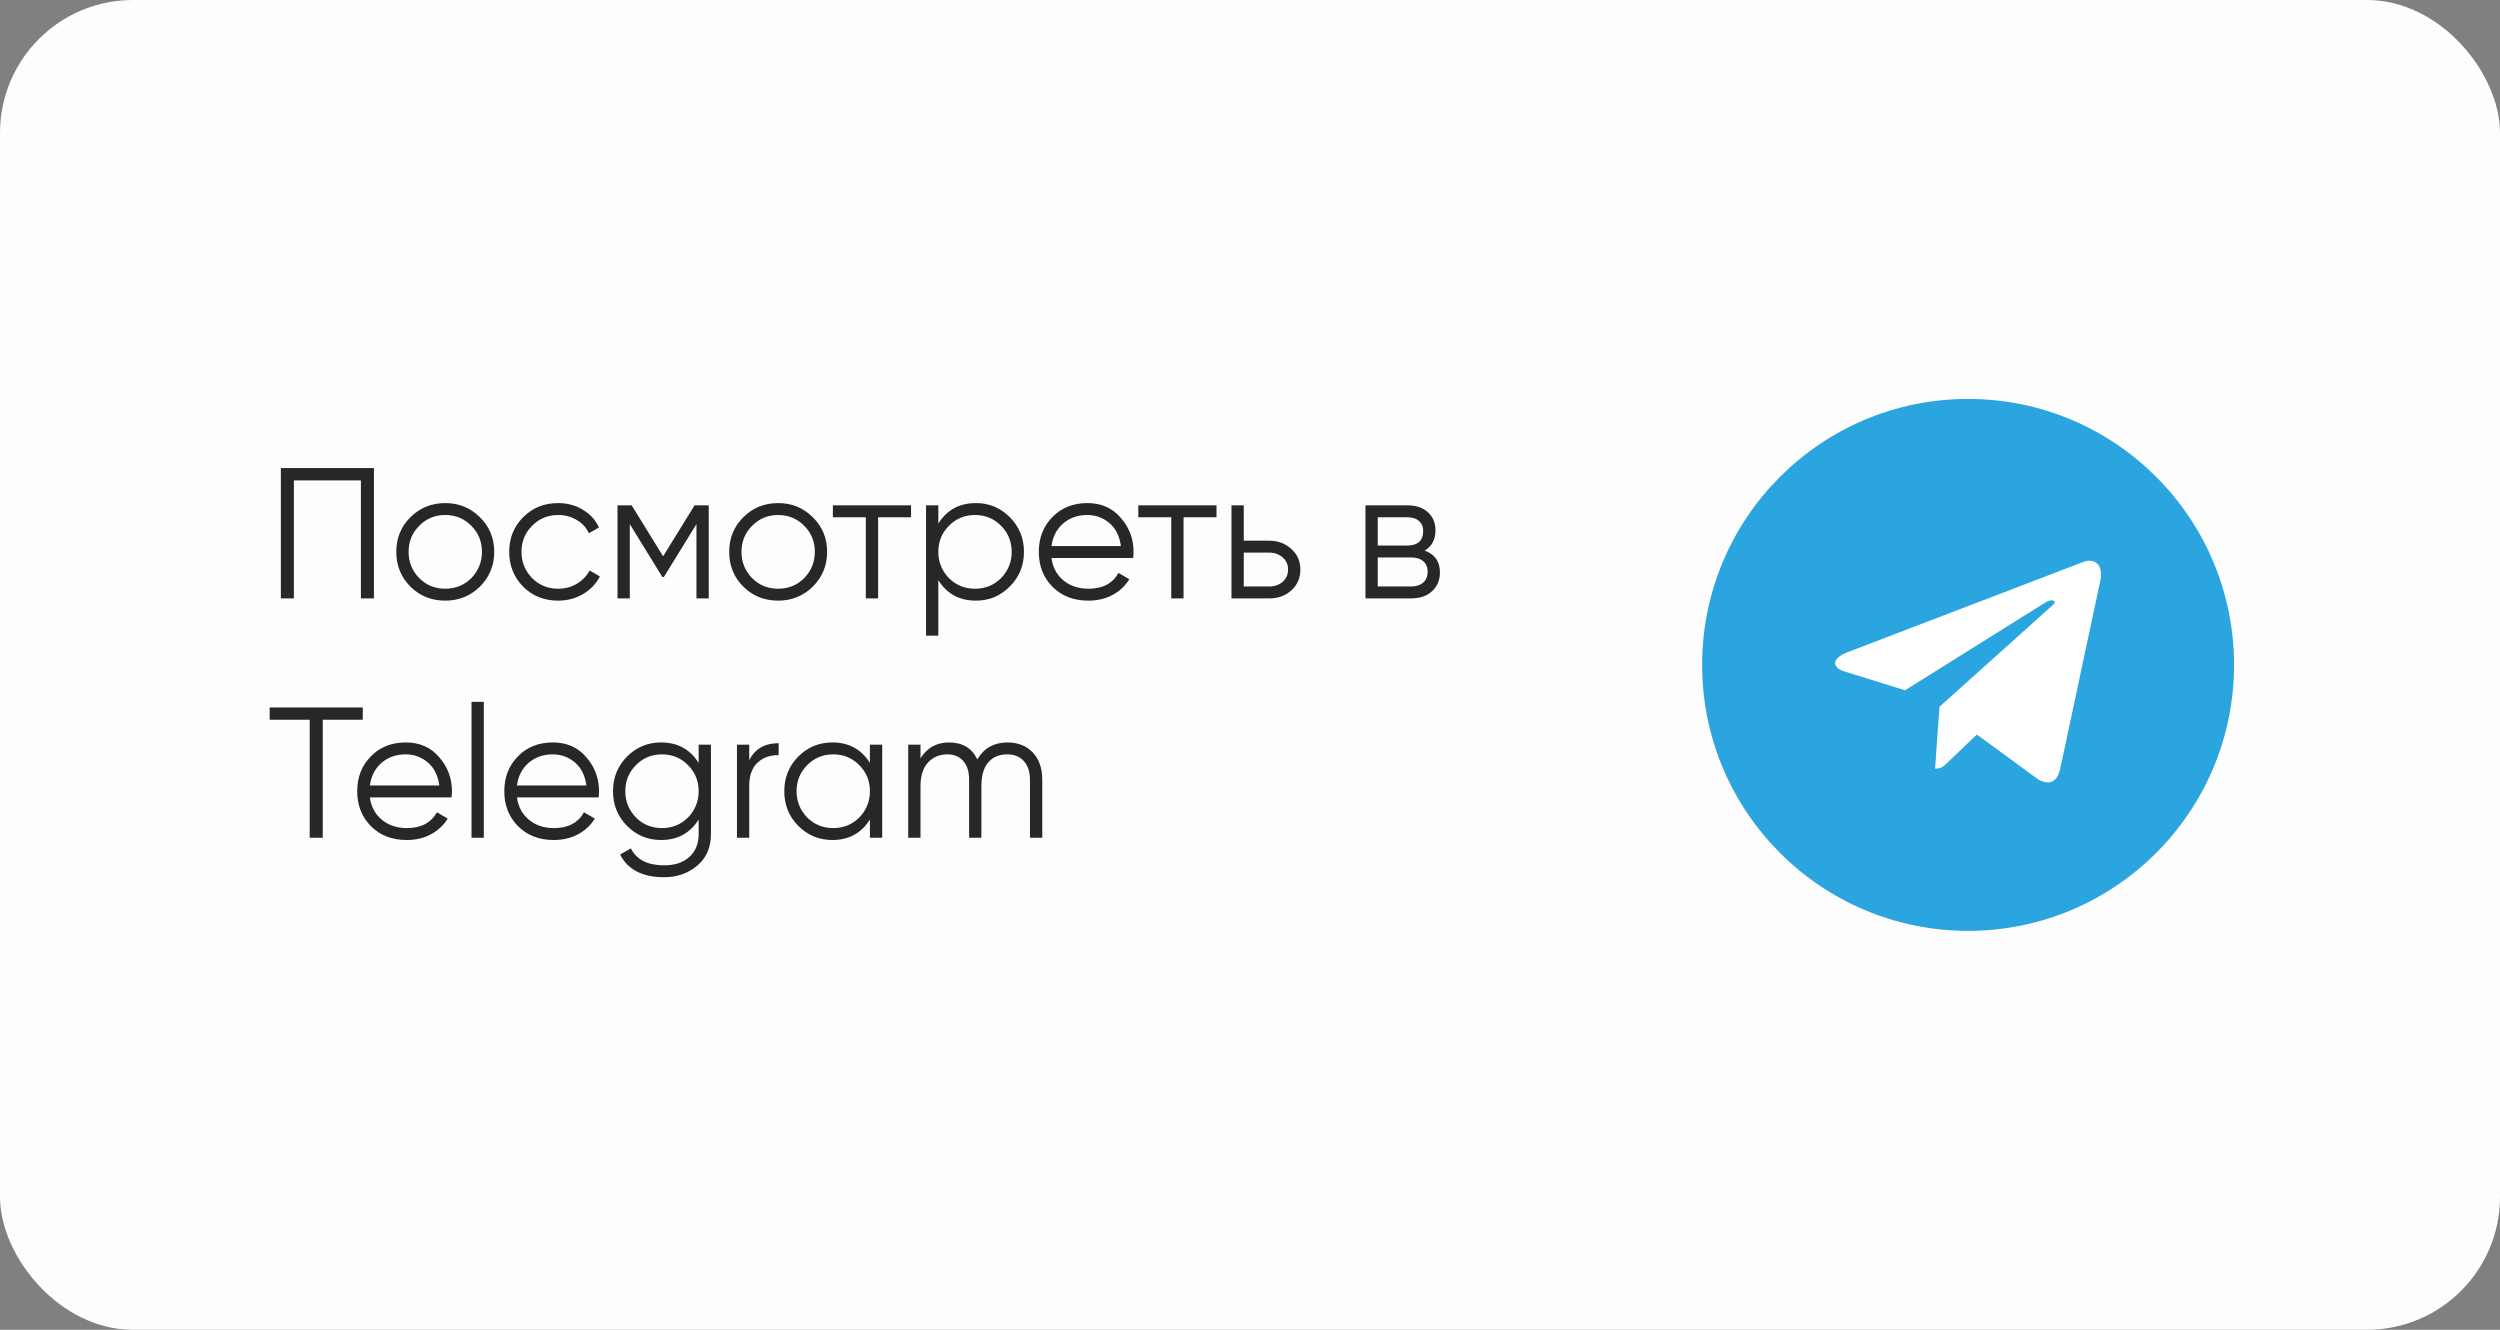
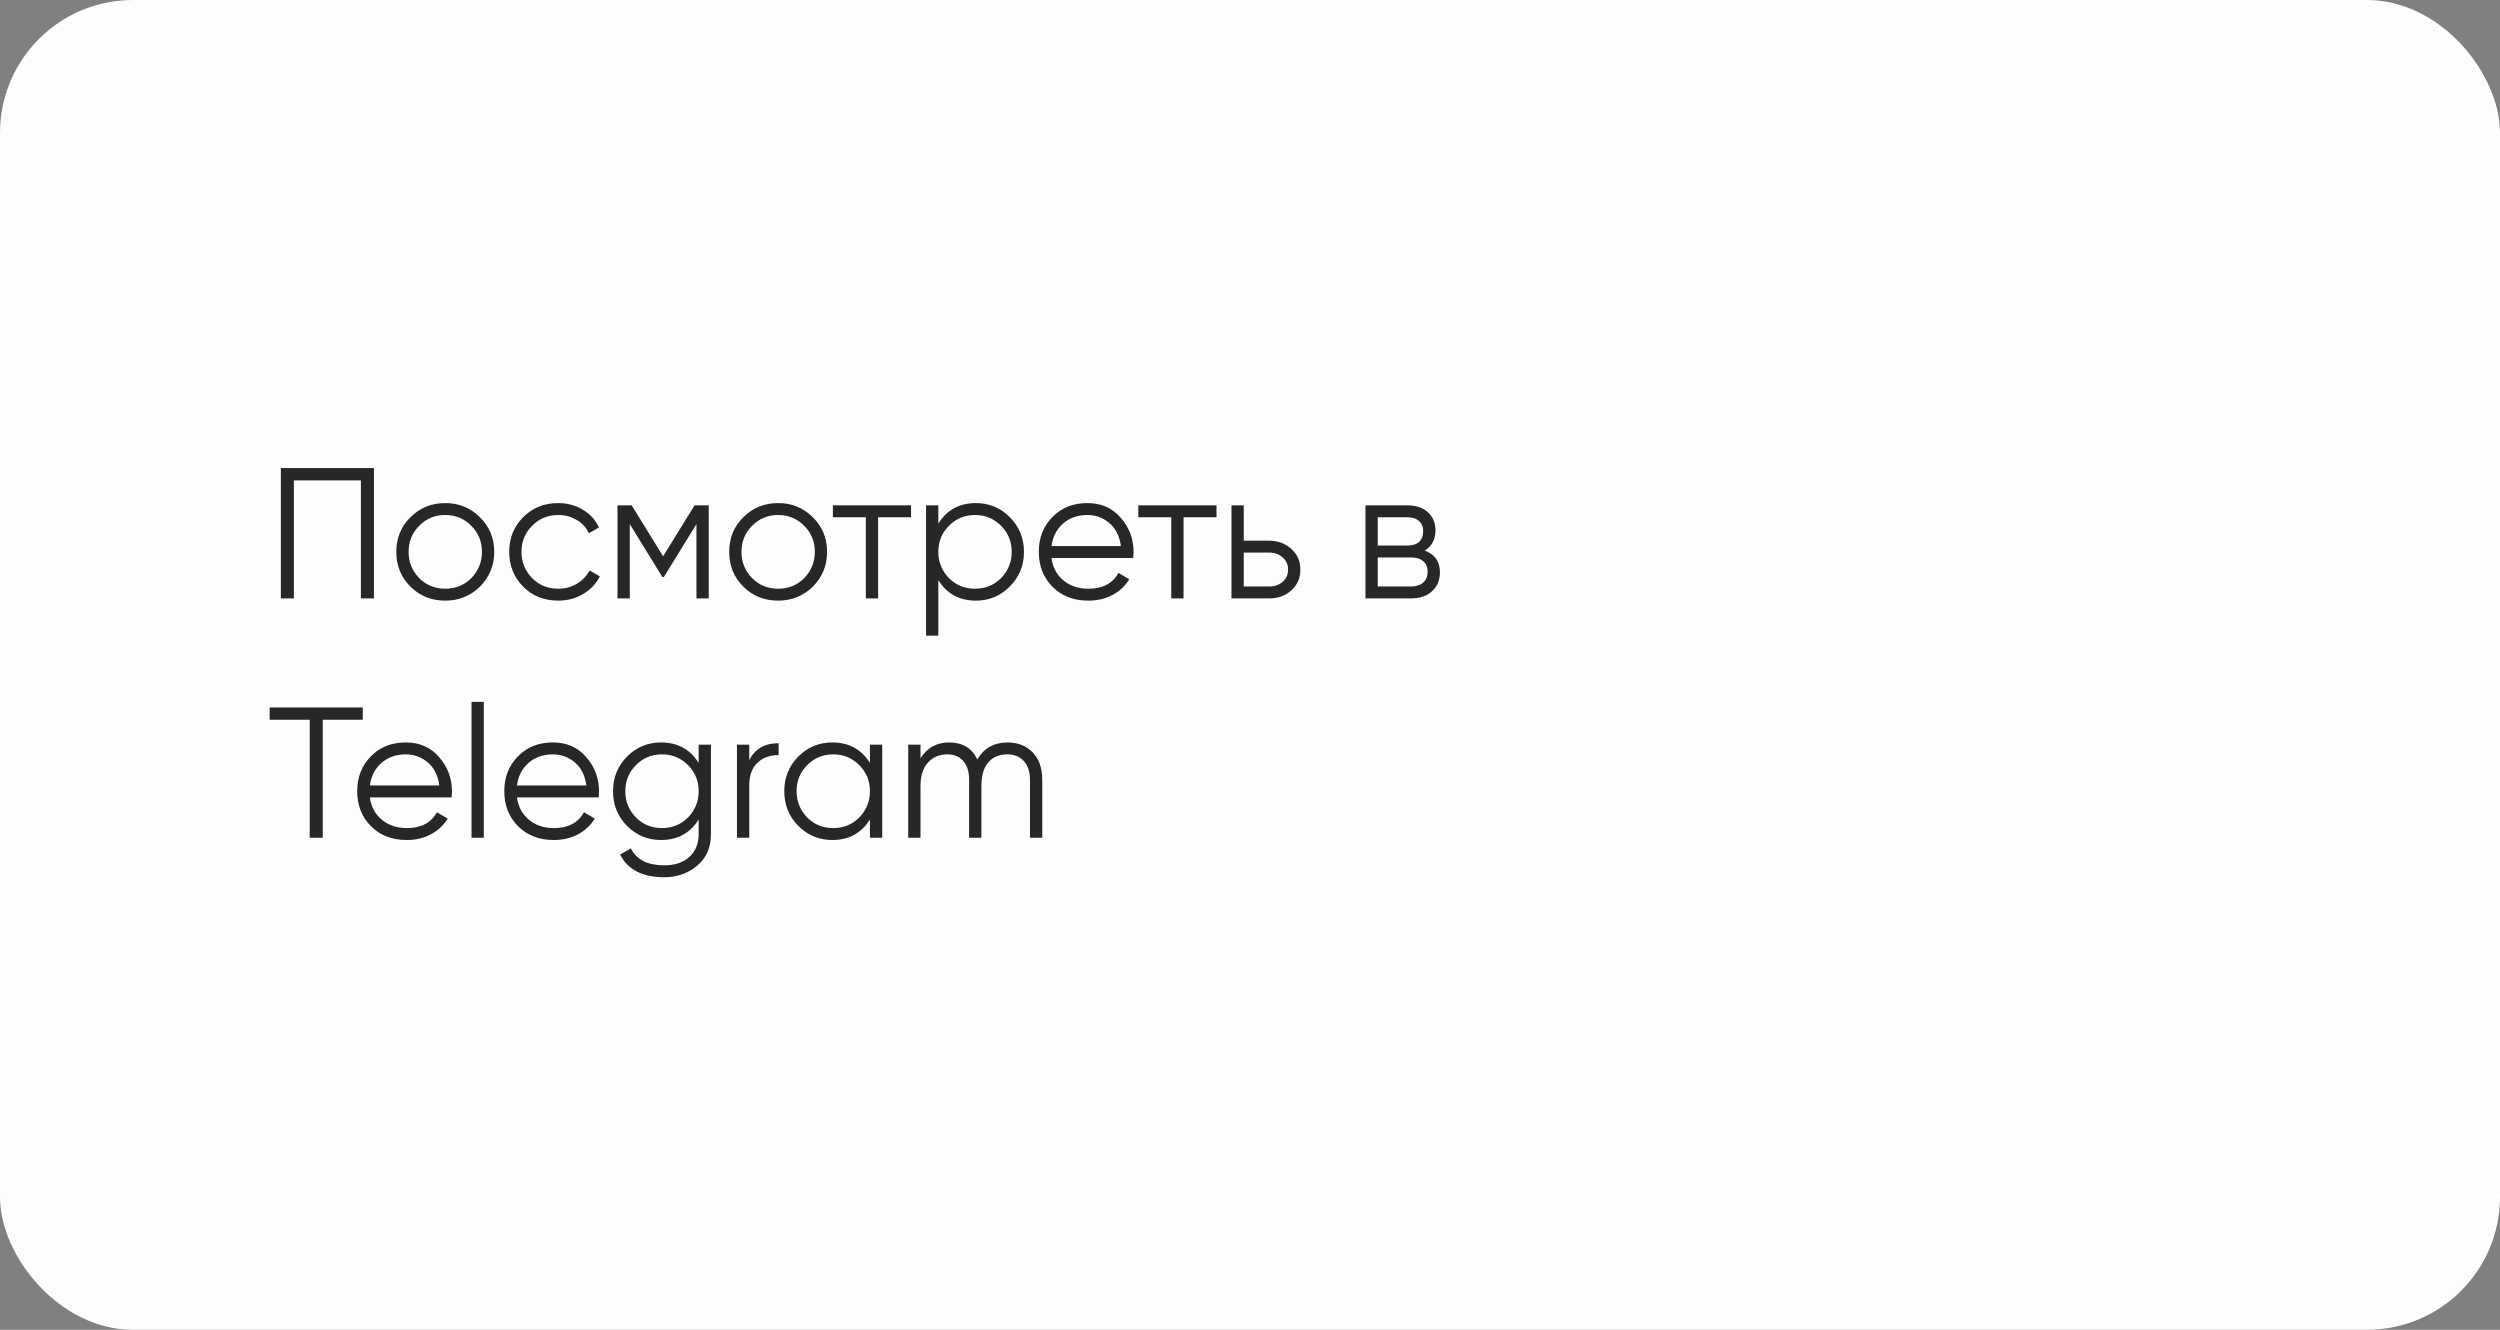
<svg xmlns="http://www.w3.org/2000/svg" width="188" height="100" viewBox="0 0 188 100" fill="none">
  <rect x="0" y="0" width="188" height="100" fill="#808080" stroke="none" />
  <rect width="188" height="100" rx="10" fill="#FDFDFD" />
  <path d="M21.12 35.2H28.12V45H27.14V36.124H22.1V45H21.12V35.2ZM36.088 44.118C35.37 44.818 34.502 45.168 33.484 45.168C32.448 45.168 31.576 44.818 30.866 44.118C30.157 43.409 29.802 42.536 29.802 41.5C29.802 40.464 30.157 39.596 30.866 38.896C31.576 38.187 32.448 37.832 33.484 37.832C34.511 37.832 35.379 38.187 36.088 38.896C36.807 39.596 37.166 40.464 37.166 41.5C37.166 42.527 36.807 43.399 36.088 44.118ZM31.524 43.474C32.056 44.006 32.709 44.272 33.484 44.272C34.259 44.272 34.912 44.006 35.444 43.474C35.976 42.923 36.242 42.265 36.242 41.5C36.242 40.725 35.976 40.072 35.444 39.54C34.912 38.999 34.259 38.728 33.484 38.728C32.709 38.728 32.056 38.999 31.524 39.54C30.992 40.072 30.726 40.725 30.726 41.5C30.726 42.265 30.992 42.923 31.524 43.474ZM41.974 45.168C40.92 45.168 40.042 44.818 39.342 44.118C38.642 43.399 38.292 42.527 38.292 41.5C38.292 40.464 38.642 39.596 39.342 38.896C40.042 38.187 40.92 37.832 41.974 37.832C42.665 37.832 43.286 38 43.836 38.336C44.387 38.663 44.788 39.106 45.04 39.666L44.284 40.1C44.098 39.68 43.794 39.349 43.374 39.106C42.964 38.854 42.497 38.728 41.974 38.728C41.2 38.728 40.546 38.999 40.014 39.54C39.482 40.072 39.216 40.725 39.216 41.5C39.216 42.265 39.482 42.923 40.014 43.474C40.546 44.006 41.2 44.272 41.974 44.272C42.488 44.272 42.95 44.151 43.36 43.908C43.78 43.665 44.107 43.329 44.34 42.9L45.11 43.348C44.821 43.908 44.396 44.351 43.836 44.678C43.276 45.005 42.656 45.168 41.974 45.168ZM52.233 38H53.297V45H52.373V39.414L49.923 43.39H49.811L47.361 39.414V45H46.437V38H47.501L49.867 41.836L52.233 38ZM61.121 44.118C60.403 44.818 59.535 45.168 58.517 45.168C57.481 45.168 56.609 44.818 55.899 44.118C55.19 43.409 54.835 42.536 54.835 41.5C54.835 40.464 55.19 39.596 55.899 38.896C56.609 38.187 57.481 37.832 58.517 37.832C59.544 37.832 60.412 38.187 61.121 38.896C61.84 39.596 62.199 40.464 62.199 41.5C62.199 42.527 61.84 43.399 61.121 44.118ZM56.557 43.474C57.089 44.006 57.743 44.272 58.517 44.272C59.292 44.272 59.945 44.006 60.477 43.474C61.009 42.923 61.275 42.265 61.275 41.5C61.275 40.725 61.009 40.072 60.477 39.54C59.945 38.999 59.292 38.728 58.517 38.728C57.743 38.728 57.089 38.999 56.557 39.54C56.025 40.072 55.759 40.725 55.759 41.5C55.759 42.265 56.025 42.923 56.557 43.474ZM62.632 38H68.512V38.896H66.034V45H65.11V38.896H62.632V38ZM73.39 37.832C74.389 37.832 75.238 38.187 75.938 38.896C76.647 39.605 77.002 40.473 77.002 41.5C77.002 42.527 76.647 43.395 75.938 44.104C75.238 44.813 74.389 45.168 73.39 45.168C72.149 45.168 71.206 44.655 70.562 43.628V47.8H69.638V38H70.562V39.372C71.206 38.345 72.149 37.832 73.39 37.832ZM71.36 43.474C71.892 44.006 72.546 44.272 73.32 44.272C74.095 44.272 74.748 44.006 75.28 43.474C75.812 42.923 76.078 42.265 76.078 41.5C76.078 40.725 75.812 40.072 75.28 39.54C74.748 38.999 74.095 38.728 73.32 38.728C72.546 38.728 71.892 38.999 71.36 39.54C70.828 40.072 70.562 40.725 70.562 41.5C70.562 42.265 70.828 42.923 71.36 43.474ZM81.773 37.832C82.818 37.832 83.653 38.201 84.279 38.938C84.923 39.666 85.245 40.529 85.245 41.528C85.245 41.575 85.235 41.719 85.217 41.962H79.071C79.164 42.662 79.463 43.222 79.967 43.642C80.471 44.062 81.101 44.272 81.857 44.272C82.921 44.272 83.672 43.875 84.111 43.082L84.923 43.558C84.615 44.062 84.19 44.459 83.649 44.748C83.117 45.028 82.515 45.168 81.843 45.168C80.741 45.168 79.845 44.823 79.155 44.132C78.464 43.441 78.119 42.564 78.119 41.5C78.119 40.445 78.459 39.573 79.141 38.882C79.822 38.182 80.699 37.832 81.773 37.832ZM81.773 38.728C81.045 38.728 80.433 38.943 79.939 39.372C79.453 39.801 79.164 40.366 79.071 41.066H84.293C84.19 40.319 83.905 39.745 83.439 39.344C82.953 38.933 82.398 38.728 81.773 38.728ZM85.601 38H91.481V38.896H89.003V45H88.079V38.896H85.601V38ZM93.531 40.66H95.449C96.093 40.66 96.644 40.865 97.101 41.276C97.558 41.677 97.787 42.195 97.787 42.83C97.787 43.474 97.558 43.997 97.101 44.398C96.662 44.799 96.112 45 95.449 45H92.607V38H93.531V40.66ZM93.531 44.104H95.449C95.85 44.104 96.186 43.987 96.457 43.754C96.728 43.511 96.863 43.203 96.863 42.83C96.863 42.457 96.728 42.153 96.457 41.92C96.186 41.677 95.85 41.556 95.449 41.556H93.531V44.104ZM107.135 41.402C107.9 41.682 108.283 42.228 108.283 43.04C108.283 43.619 108.087 44.09 107.695 44.454C107.312 44.818 106.776 45 106.085 45H102.683V38H105.805C106.477 38 107 38.173 107.373 38.518C107.756 38.863 107.947 39.316 107.947 39.876C107.947 40.576 107.676 41.085 107.135 41.402ZM105.805 38.896H103.607V41.024H105.805C106.617 41.024 107.023 40.66 107.023 39.932C107.023 39.605 106.916 39.353 106.701 39.176C106.496 38.989 106.197 38.896 105.805 38.896ZM103.607 44.104H106.085C106.496 44.104 106.808 44.006 107.023 43.81C107.247 43.614 107.359 43.339 107.359 42.984C107.359 42.648 107.247 42.387 107.023 42.2C106.808 42.013 106.496 41.92 106.085 41.92H103.607V44.104ZM20.28 53.2H27.28V54.124H24.27V63H23.29V54.124H20.28V53.2ZM30.517 55.832C31.562 55.832 32.397 56.201 33.023 56.938C33.667 57.666 33.989 58.529 33.989 59.528C33.989 59.575 33.979 59.719 33.961 59.962H27.815C27.908 60.662 28.207 61.222 28.711 61.642C29.215 62.062 29.845 62.272 30.601 62.272C31.665 62.272 32.416 61.875 32.855 61.082L33.667 61.558C33.359 62.062 32.934 62.459 32.393 62.748C31.861 63.028 31.259 63.168 30.587 63.168C29.485 63.168 28.589 62.823 27.899 62.132C27.208 61.441 26.863 60.564 26.863 59.5C26.863 58.445 27.203 57.573 27.885 56.882C28.566 56.182 29.443 55.832 30.517 55.832ZM30.517 56.728C29.789 56.728 29.177 56.943 28.683 57.372C28.197 57.801 27.908 58.366 27.815 59.066H33.037C32.934 58.319 32.649 57.745 32.183 57.344C31.697 56.933 31.142 56.728 30.517 56.728ZM36.383 63H35.459V52.78H36.383V63ZM41.577 55.832C42.623 55.832 43.458 56.201 44.083 56.938C44.727 57.666 45.049 58.529 45.049 59.528C45.049 59.575 45.04 59.719 45.021 59.962H38.875C38.969 60.662 39.267 61.222 39.771 61.642C40.275 62.062 40.905 62.272 41.661 62.272C42.725 62.272 43.477 61.875 43.915 61.082L44.727 61.558C44.419 62.062 43.995 62.459 43.453 62.748C42.921 63.028 42.319 63.168 41.647 63.168C40.546 63.168 39.65 62.823 38.959 62.132C38.269 61.441 37.923 60.564 37.923 59.5C37.923 58.445 38.264 57.573 38.945 56.882C39.627 56.182 40.504 55.832 41.577 55.832ZM41.577 56.728C40.849 56.728 40.238 56.943 39.743 57.372C39.258 57.801 38.969 58.366 38.875 59.066H44.097C43.995 58.319 43.71 57.745 43.243 57.344C42.758 56.933 42.203 56.728 41.577 56.728ZM52.539 57.372V56H53.463V62.72C53.463 63.728 53.118 64.521 52.427 65.1C51.736 65.679 50.91 65.968 49.949 65.968C48.316 65.968 47.21 65.399 46.631 64.26L47.443 63.798C47.863 64.647 48.698 65.072 49.949 65.072C50.752 65.072 51.382 64.862 51.839 64.442C52.306 64.022 52.539 63.448 52.539 62.72V61.628C51.895 62.655 50.952 63.168 49.711 63.168C48.712 63.168 47.858 62.813 47.149 62.104C46.449 61.395 46.099 60.527 46.099 59.5C46.099 58.473 46.449 57.605 47.149 56.896C47.858 56.187 48.712 55.832 49.711 55.832C50.952 55.832 51.895 56.345 52.539 57.372ZM47.821 61.474C48.353 62.006 49.006 62.272 49.781 62.272C50.556 62.272 51.209 62.006 51.741 61.474C52.273 60.923 52.539 60.265 52.539 59.5C52.539 58.725 52.273 58.072 51.741 57.54C51.209 56.999 50.556 56.728 49.781 56.728C49.006 56.728 48.353 56.999 47.821 57.54C47.289 58.072 47.023 58.725 47.023 59.5C47.023 60.265 47.289 60.923 47.821 61.474ZM56.343 56V57.162C56.773 56.313 57.51 55.888 58.556 55.888V56.784C57.883 56.784 57.347 56.98 56.946 57.372C56.544 57.755 56.343 58.333 56.343 59.108V63H55.419V56H56.343ZM65.418 57.372V56H66.342V63H65.418V61.628C64.774 62.655 63.831 63.168 62.59 63.168C61.591 63.168 60.737 62.813 60.028 62.104C59.328 61.395 58.978 60.527 58.978 59.5C58.978 58.473 59.328 57.605 60.028 56.896C60.737 56.187 61.591 55.832 62.59 55.832C63.831 55.832 64.774 56.345 65.418 57.372ZM60.7 61.474C61.232 62.006 61.885 62.272 62.66 62.272C63.435 62.272 64.088 62.006 64.62 61.474C65.152 60.923 65.418 60.265 65.418 59.5C65.418 58.725 65.152 58.072 64.62 57.54C64.088 56.999 63.435 56.728 62.66 56.728C61.885 56.728 61.232 56.999 60.7 57.54C60.168 58.072 59.902 58.725 59.902 59.5C59.902 60.265 60.168 60.923 60.7 61.474ZM75.76 55.832C76.554 55.832 77.188 56.084 77.664 56.588C78.14 57.092 78.378 57.773 78.378 58.632V63H77.454V58.632C77.454 58.035 77.3 57.568 76.992 57.232C76.684 56.896 76.269 56.728 75.746 56.728C75.14 56.728 74.664 56.929 74.318 57.33C73.973 57.731 73.8 58.329 73.8 59.122V63H72.876V58.632C72.876 58.025 72.732 57.559 72.442 57.232C72.153 56.896 71.752 56.728 71.238 56.728C70.65 56.728 70.165 56.933 69.782 57.344C69.409 57.755 69.222 58.347 69.222 59.122V63H68.298V56H69.222V57.022C69.726 56.229 70.44 55.832 71.364 55.832C72.382 55.832 73.091 56.257 73.492 57.106C73.996 56.257 74.752 55.832 75.76 55.832Z" fill="#282626" />
  <g clip-path="url(#clip0_132_794)">
-     <path d="M148 70C159.046 70 168 61.046 168 50C168 38.954 159.046 30 148 30C136.954 30 128 38.954 128 50C128 61.046 136.954 70 148 70Z" fill="#2BA5E0" />
-     <path d="M145.848 53.151L145.517 57.805C145.99 57.805 146.195 57.602 146.441 57.357L148.66 55.236L153.259 58.604C154.102 59.074 154.696 58.827 154.924 57.828L157.942 43.684L157.943 43.684C158.211 42.437 157.492 41.95 156.671 42.255L138.929 49.048C137.718 49.518 137.736 50.193 138.723 50.499L143.259 51.91L153.795 45.317C154.291 44.989 154.741 45.17 154.371 45.499L145.848 53.151Z" fill="white" />
-   </g>
+     </g>
  <defs>
    <clipPath id="clip0_132_794">
-       <rect width="40" height="40" fill="white" transform="translate(128 30)" />
-     </clipPath>
+       </clipPath>
  </defs>
</svg>